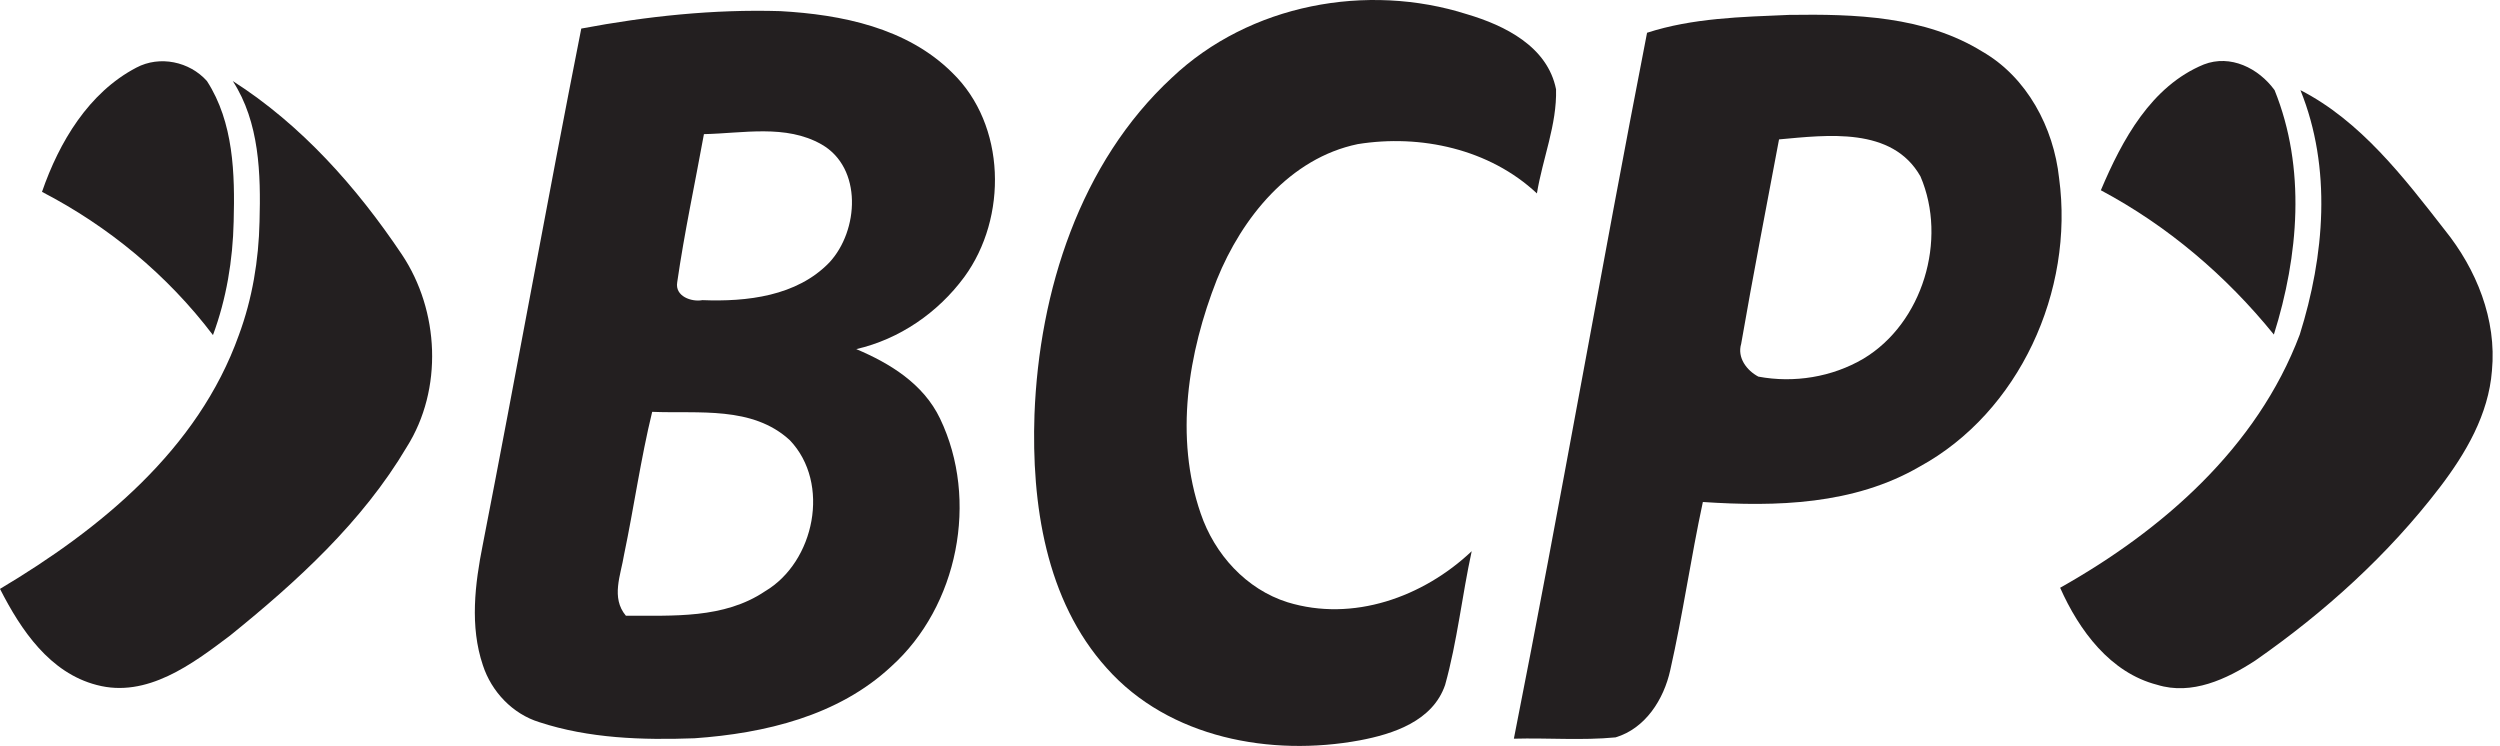
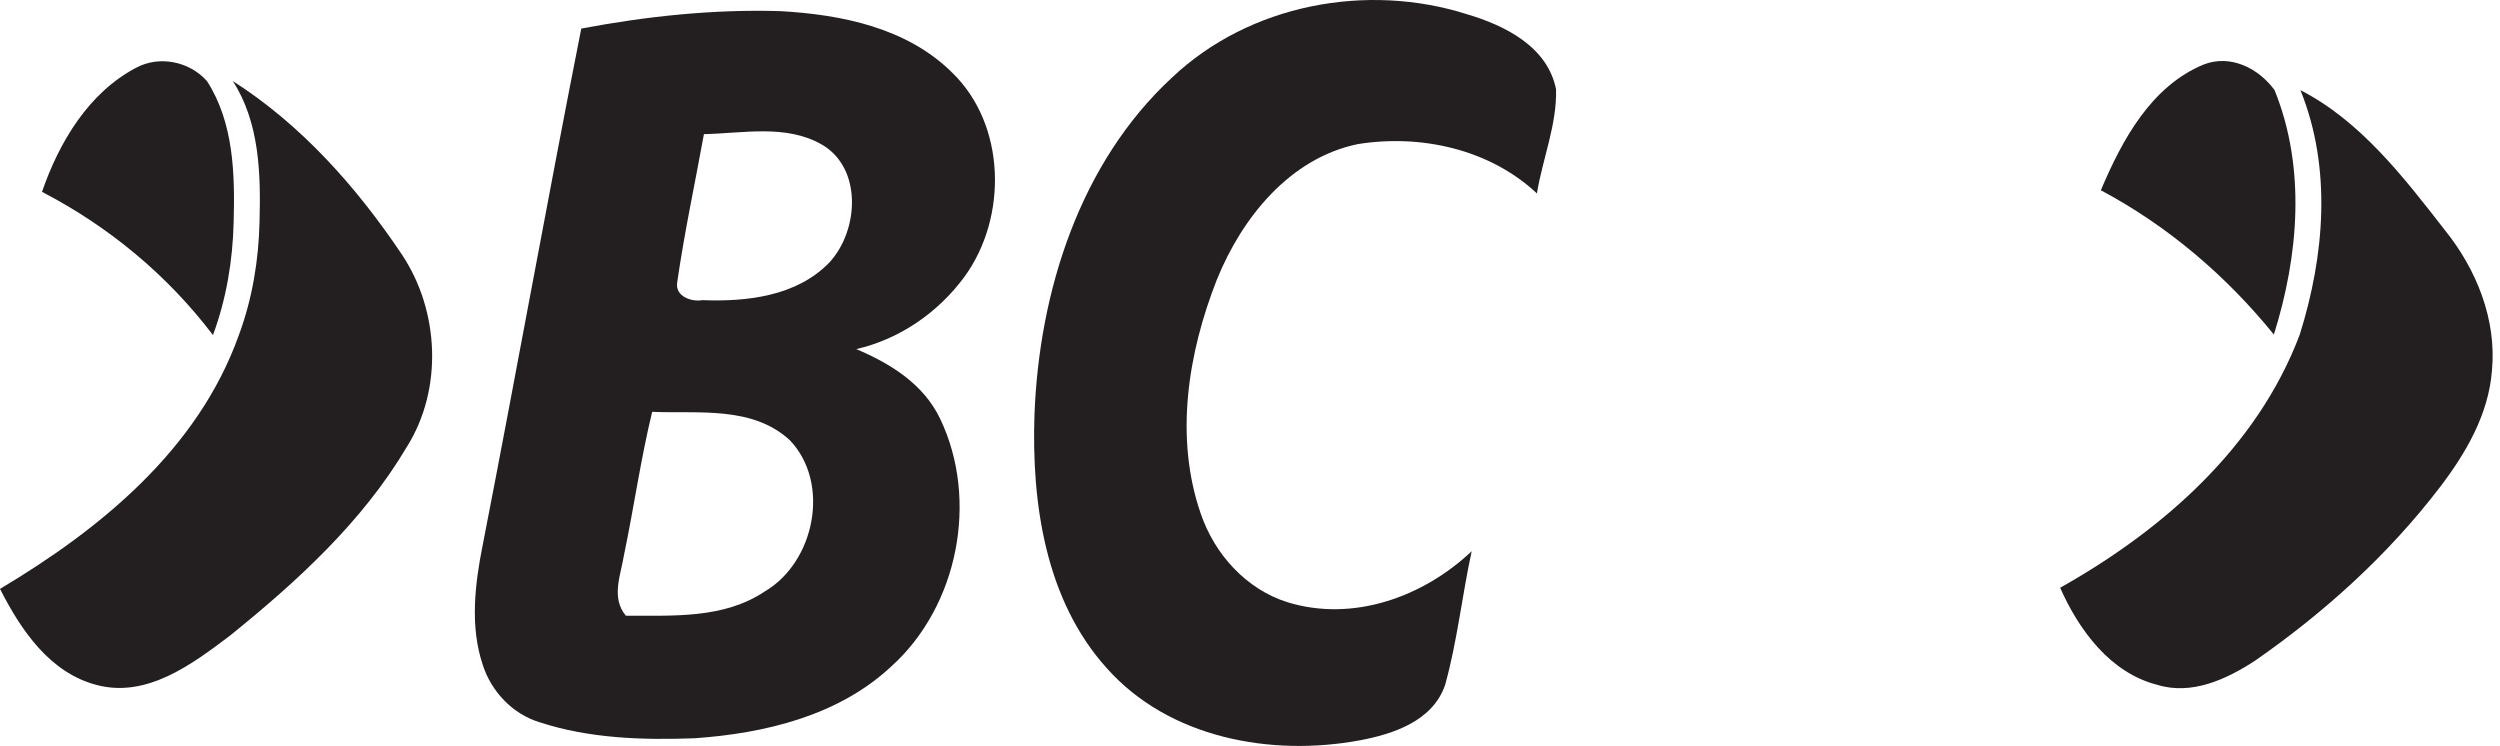
<svg xmlns="http://www.w3.org/2000/svg" width="124" height="37" viewBox="0 0 124 37" fill="none">
  <g clip-path="url(#clip0)">
    <path d="M58.129 3.85C61.98 0.204 67.802 -0.874 72.769 0.708C74.631 1.26 76.757 2.303 77.18 4.428C77.228 6.183 76.513 7.869 76.231 9.594C73.878 7.387 70.455 6.648 67.345 7.148C63.986 7.843 61.607 10.78 60.358 13.866C58.925 17.507 58.249 21.683 59.554 25.467C60.243 27.497 61.817 29.23 63.866 29.873C67.105 30.864 70.583 29.621 72.996 27.34C72.517 29.543 72.282 31.803 71.678 33.971C71.067 35.766 69.103 36.409 67.439 36.722C63.053 37.534 57.992 36.622 54.895 33.141C51.857 29.773 51.16 24.968 51.31 20.566C51.541 14.448 53.569 8.065 58.129 3.85Z" fill="#231F20" />
    <path d="M28.831 1.417C32.079 0.804 35.394 0.452 38.701 0.552C41.73 0.721 44.986 1.373 47.232 3.607C49.906 6.197 49.983 10.794 47.831 13.736C46.522 15.513 44.61 16.825 42.471 17.316C44.148 18.024 45.799 19.037 46.625 20.758C48.567 24.799 47.519 30.078 44.203 33.059C41.572 35.514 37.919 36.374 34.453 36.618C31.869 36.713 29.221 36.631 26.744 35.818C25.426 35.41 24.378 34.31 23.95 32.994C23.299 31.064 23.556 28.97 23.946 27.015C25.61 18.489 27.146 9.938 28.831 1.417ZM34.915 6.653C34.47 9.104 33.944 11.541 33.589 14.005C33.473 14.696 34.295 14.987 34.838 14.887C37.037 14.974 39.519 14.696 41.136 13.019C42.599 11.446 42.791 8.326 40.746 7.161C38.975 6.153 36.849 6.614 34.915 6.653ZM32.348 20.427C31.779 22.765 31.445 25.159 30.953 27.514C30.791 28.527 30.294 29.644 31.043 30.539C33.379 30.53 35.903 30.704 37.948 29.326C40.404 27.875 41.213 23.969 39.176 21.835C37.319 20.123 34.65 20.523 32.348 20.427Z" fill="#231F20" />
-     <path d="M81.694 1.625C83.957 0.891 86.374 0.839 88.736 0.739C91.992 0.691 95.47 0.791 98.332 2.564C100.54 3.837 101.862 6.323 102.131 8.838C102.889 14.427 100.155 20.449 95.209 23.147C91.953 25.038 88.107 25.142 84.462 24.899C83.867 27.666 83.47 30.478 82.845 33.237C82.524 34.697 81.609 36.131 80.132 36.574C78.455 36.735 76.766 36.592 75.088 36.639C77.394 24.994 79.422 13.284 81.694 1.625ZM88.24 6.914C87.607 10.294 86.948 13.67 86.362 17.055C86.156 17.742 86.64 18.376 87.213 18.68C88.98 19.011 90.871 18.707 92.428 17.79C95.368 16.026 96.604 11.898 95.256 8.752C93.853 6.27 90.614 6.701 88.24 6.914Z" fill="#231F20" />
    <path d="M6.764 3.354C7.919 2.741 9.399 3.05 10.264 4.019C11.59 6.07 11.654 8.621 11.59 10.989C11.547 12.909 11.23 14.821 10.563 16.62C8.308 13.644 5.378 11.223 2.083 9.516C2.939 7.039 4.402 4.588 6.764 3.354Z" fill="#231F20" />
    <path d="M104.202 9.437C105.259 6.939 106.696 4.271 109.31 3.197C110.632 2.685 112.023 3.38 112.819 4.471C114.384 8.342 114.012 12.683 112.784 16.594C110.41 13.665 107.513 11.201 104.202 9.437Z" fill="#231F20" />
    <path d="M11.547 4.02C14.948 6.192 17.686 9.273 19.933 12.623C21.794 15.409 21.982 19.306 20.176 22.17C17.973 25.889 14.73 28.844 11.415 31.521C9.536 32.942 7.282 34.636 4.8 33.976C2.473 33.376 1.04 31.256 0 29.209C4.971 26.246 9.819 22.304 11.847 16.621C12.514 14.822 12.831 12.91 12.873 10.989C12.938 8.621 12.873 6.071 11.547 4.02Z" fill="#231F20" />
    <path d="M114.102 4.472C117.084 6.001 119.223 8.791 121.26 11.407C122.826 13.349 123.844 15.843 123.6 18.39C123.433 20.553 122.304 22.483 121.02 24.165C118.457 27.519 115.3 30.369 111.86 32.764C110.444 33.689 108.707 34.498 107 33.967C104.673 33.372 103.124 31.273 102.183 29.153C107.244 26.307 111.95 22.213 114.068 16.595C115.296 12.684 115.668 8.343 114.102 4.472Z" fill="#231F20" />
  </g>
  <defs>
    <clipPath id="clip0">
      <rect width="123.634" height="37" fill="white" />
    </clipPath>
  </defs>
</svg>